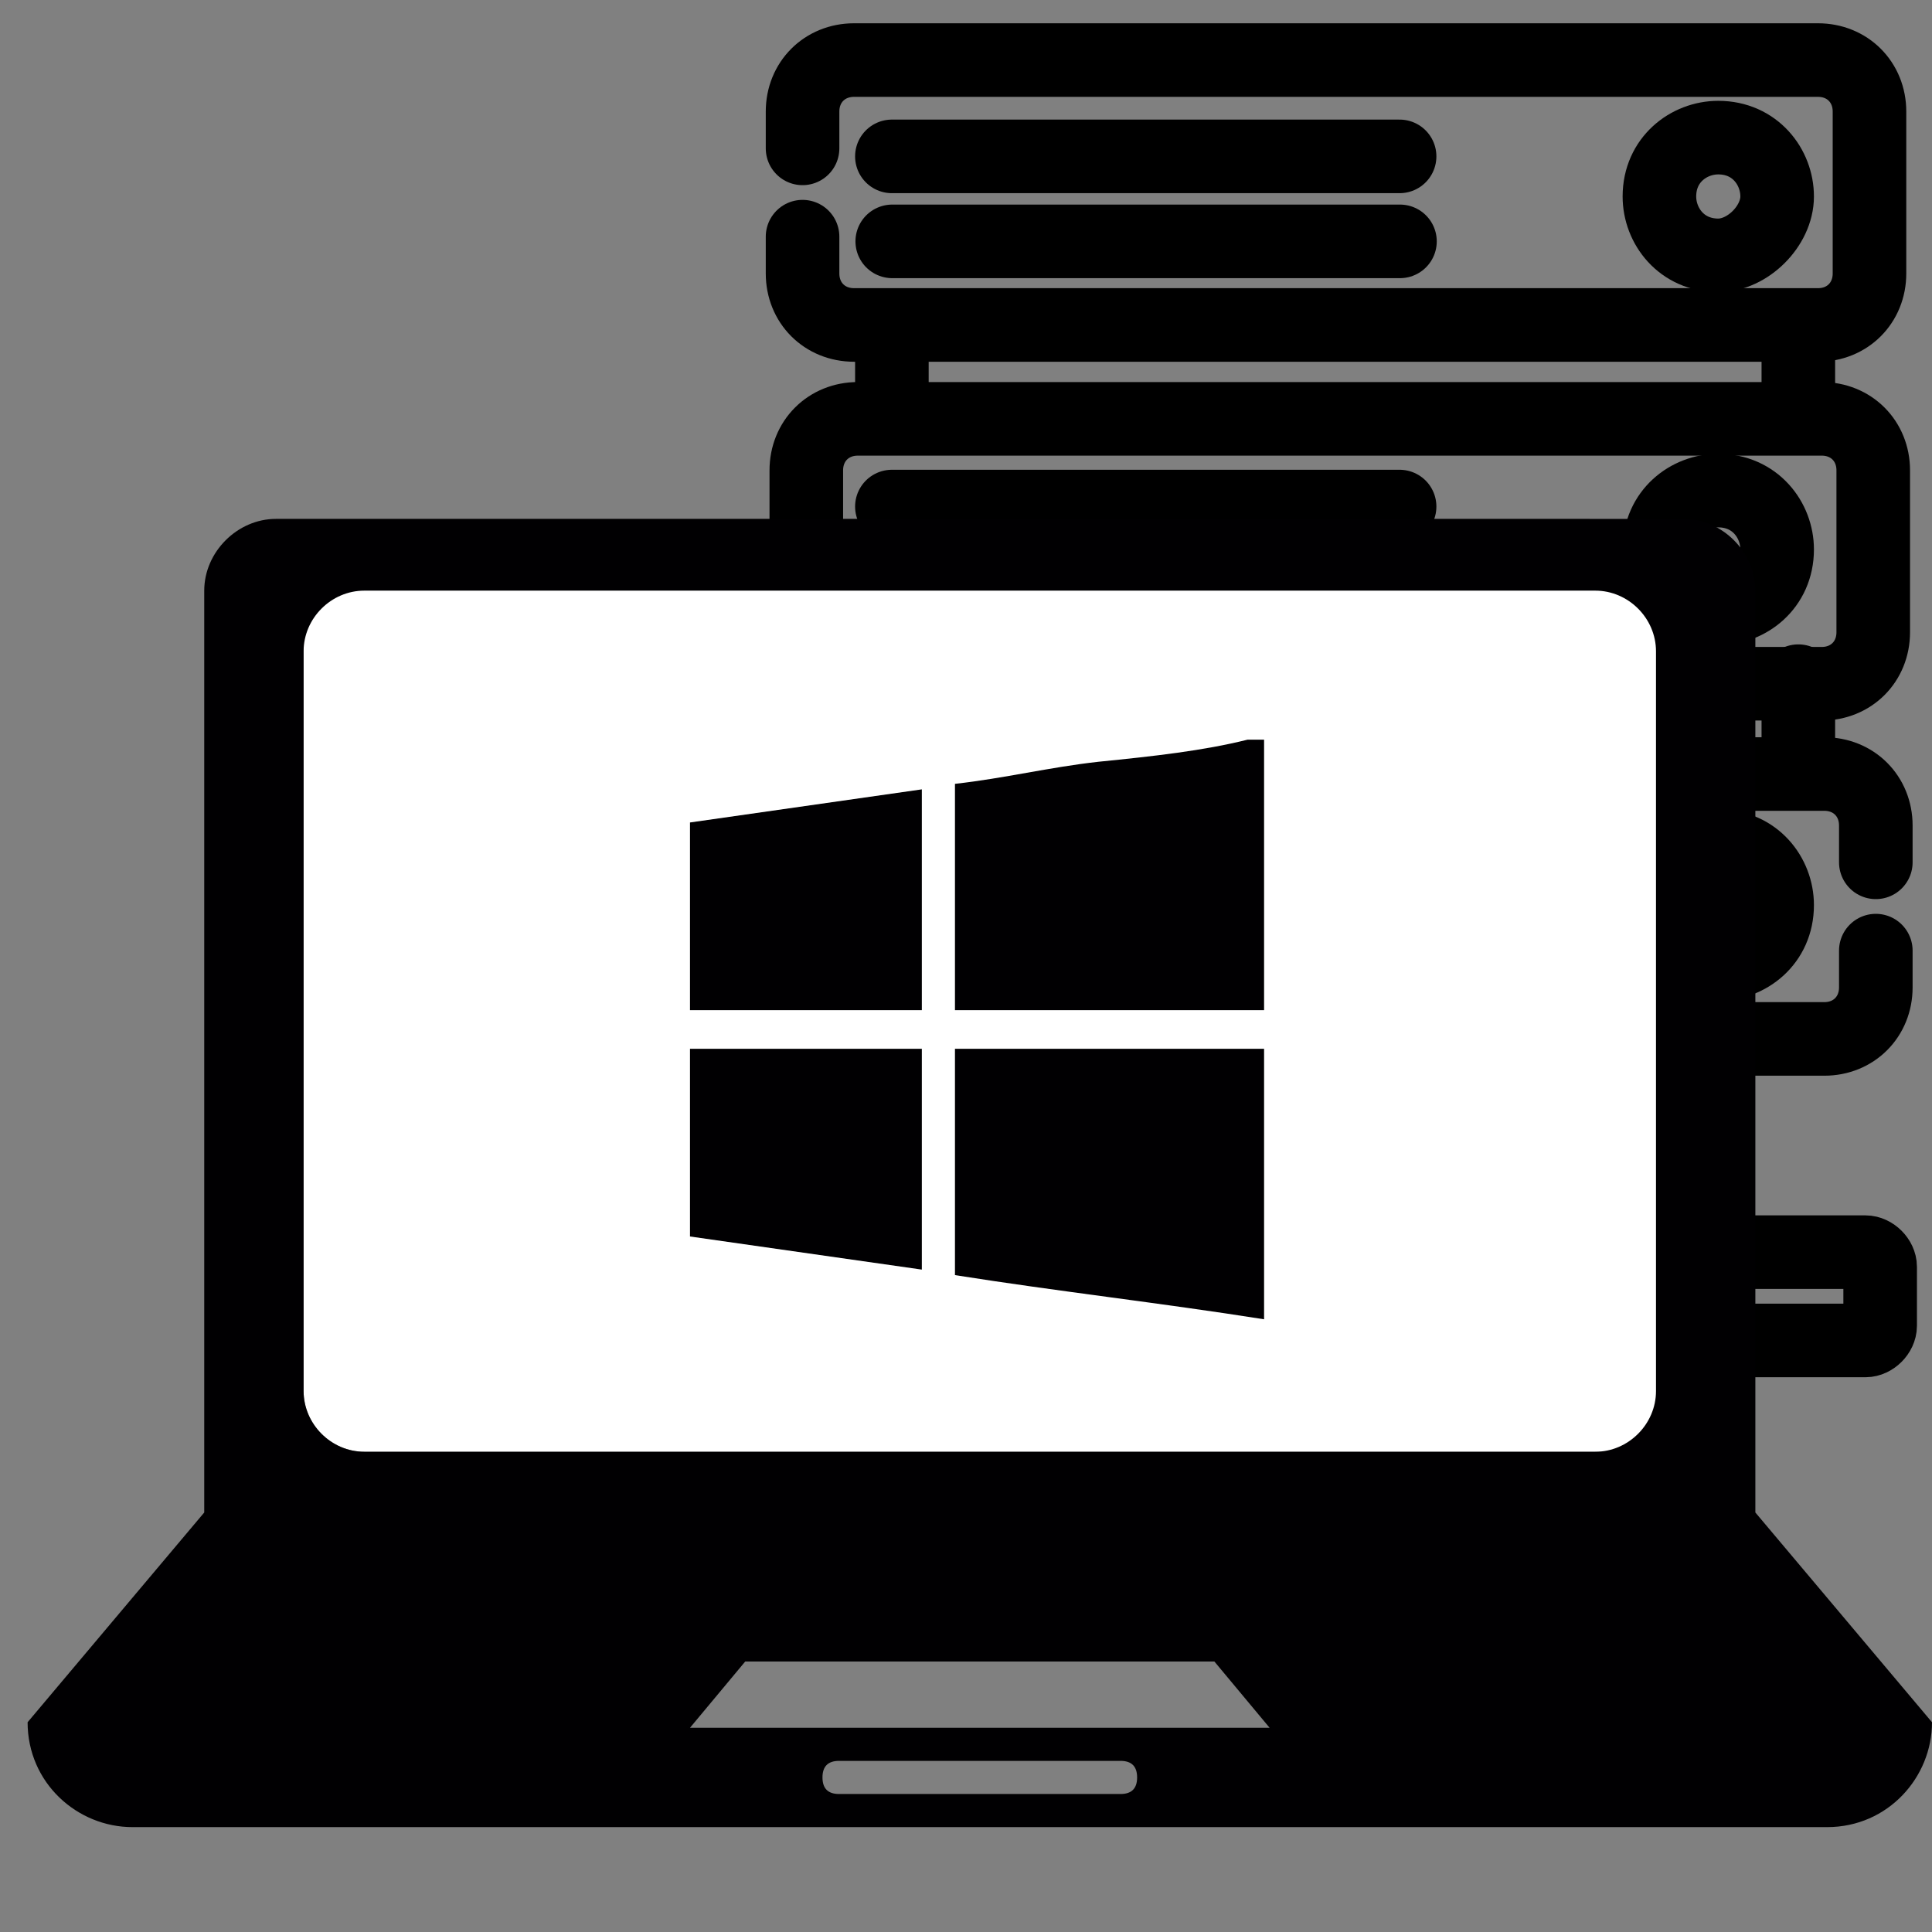
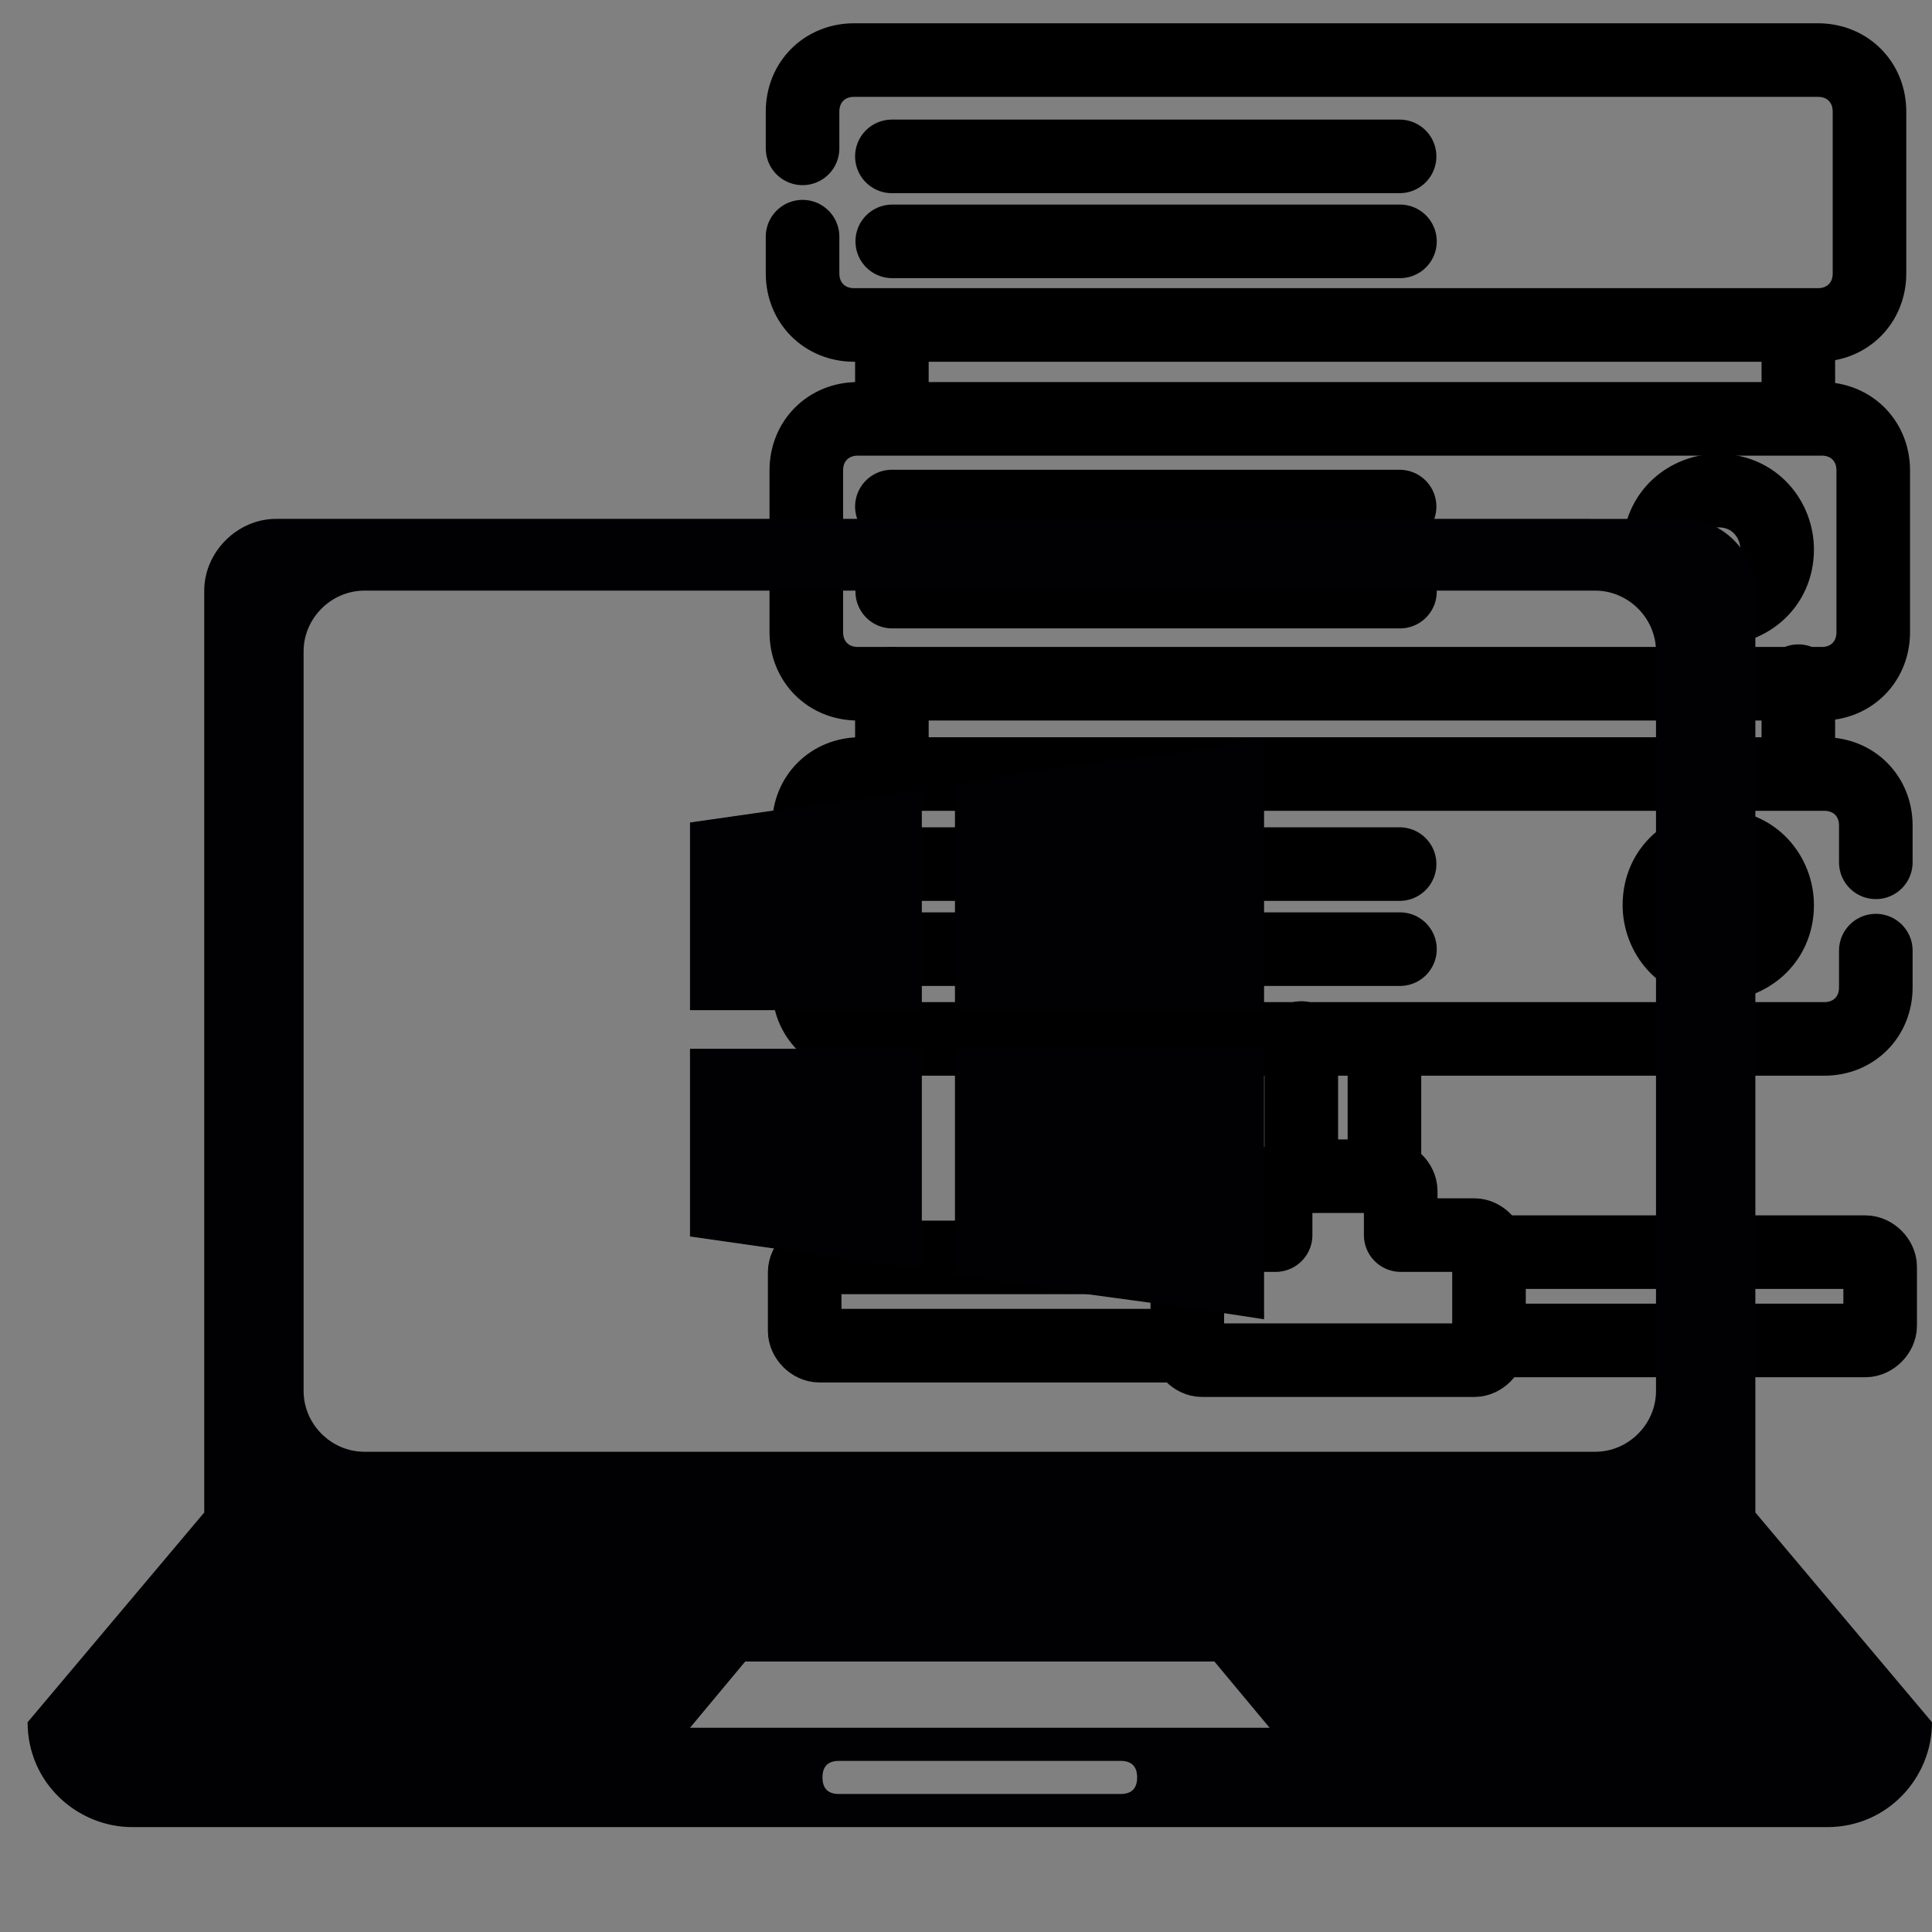
<svg xmlns="http://www.w3.org/2000/svg" xmlns:xlink="http://www.w3.org/1999/xlink" version="1.1" id="Layer_1" x="0px" y="0px" viewBox="0 0 35 35" style="enable-background:new 0 0 35 35;" xml:space="preserve">
  <rect x="0" y="0" width="35" height="35" fill="#808080" stroke="none" />
  <style type="text/css">
	.st0{fill:none;stroke:#000000;stroke-linecap:round;stroke-linejoin:round;stroke-miterlimit:13.333;}
	.st1{clip-path:url(#SVGID_00000160161814785393262520000008109962379159673266_);}
	.st2{fill:#FFFFFF;}
	.st3{fill:#010002;}
</style>
  <g id="g447" transform="matrix(1.333,0,0,-1.333,0,682.667)">
    <g id="g449" transform="translate(84.721,469.403)">
      <path id="path451" class="st0" d="M-72.6,40.6h6.9" />
    </g>
    <g id="g453" transform="translate(277.726,436.948)">
      <path id="path455" class="st0" d="M-258.7,71.9h-6.9" />
    </g>
    <g id="g457" transform="translate(84.721,333.144)">
      <path id="path459" class="st0" d="M-72.6,172.1h6.9" />
    </g>
    <g id="g461" transform="translate(277.726,300.688)">
      <path id="path463" class="st0" d="M-258.7,203.4h-6.9" />
    </g>
    <g id="g465" transform="translate(84.721,196.885)">
      <path id="path467" class="st0" d="M-72.6,303.5h6.9" />
    </g>
    <g id="g469" transform="translate(277.726,164.429)">
      <path id="path471" class="st0" d="M-258.7,334.8h-6.9" />
    </g>
    <g id="g473">
      <g>
        <defs>
          <rect id="SVGID_1_" x="6.1" y="490.3" width="24.3" height="24.3" />
        </defs>
        <clipPath id="SVGID_00000165925474124409002400000014682547017546824107_">
          <use xlink:href="#SVGID_1_" style="overflow:visible;" />
        </clipPath>
        <g id="g475" style="clip-path:url(#SVGID_00000165925474124409002400000014682547017546824107_);">
          <g id="g481" transform="translate(51.607,470.712)">
            <path id="path483" class="st0" d="M-40.7,39.4v0.5c0,0.4,0.3,0.7,0.7,0.7h13.1c0.4,0,0.7-0.3,0.7-0.7v-2.2       c0-0.4-0.3-0.7-0.7-0.7h-13.1c-0.4,0-0.7,0.3-0.7,0.7v0.5" />
          </g>
          <g id="g485" transform="translate(440.158,266.036)">
            <path id="path487" class="st0" d="M-415.4,236.8h-13.1c-0.4,0-0.7,0.3-0.7,0.7v2.2c0,0.4,0.3,0.7,0.7,0.7h13.1       c0.4,0,0.7-0.3,0.7-0.7v-2.2C-414.7,237.1-415,236.8-415.4,236.8z" />
          </g>
          <g id="g489" transform="translate(460.393,164.009)">
            <path id="path491" class="st0" d="M-434.9,335.2v-0.5c0-0.4-0.3-0.7-0.7-0.7h-13.1c-0.4,0-0.7,0.3-0.7,0.7v2.2       c0,0.4,0.3,0.7,0.7,0.7h13.1c0.4,0,0.7-0.3,0.7-0.7v-0.5" />
          </g>
          <g id="g493" transform="translate(84.721,401.851)">
            <path id="path495" class="st0" d="M-72.6,105.8v-1.2" />
          </g>
          <g id="g497" transform="translate(429.94,368.685)">
            <path id="path499" class="st0" d="M-405.5,137.8v1.2" />
          </g>
          <g id="g501" transform="translate(429.94,232.871)">
            <path id="path503" class="st0" d="M-405.5,268.8v1.2" />
          </g>
          <g id="g505" transform="translate(84.721,266.036)">
            <path id="path507" class="st0" d="M-72.6,236.8v-1.2" />
          </g>
          <g id="g509" transform="translate(399.252,430.158)">
-             <path id="path511" class="st0" d="M-375.9,78.5c-0.5,0-0.8,0.4-0.8,0.8c0,0.5,0.4,0.8,0.8,0.8c0.5,0,0.8-0.4,0.8-0.8       C-375.1,78.9-375.5,78.5-375.9,78.5z" />
-           </g>
+             </g>
          <g id="g513" transform="translate(399.252,294.361)">
-             <path id="path515" class="st0" d="M-375.9,209.5c-0.5,0-0.8,0.4-0.8,0.8c0,0.5,0.4,0.8,0.8,0.8c0.5,0,0.8-0.4,0.8-0.8       C-375.1,209.8-375.5,209.5-375.9,209.5z" />
+             <path id="path515" class="st0" d="M-375.9,209.5c-0.5,0-0.8,0.4-0.8,0.8c0,0.5,0.4,0.8,0.8,0.8c0.5,0,0.8-0.4,0.8-0.8       C-375.1,209.8-375.5,209.5-375.9,209.5" />
          </g>
          <g id="g517" transform="translate(399.252,158.528)">
            <path id="path519" class="st0" d="M-375.9,340.5c-0.5,0-0.8,0.4-0.8,0.8c0,0.5,0.4,0.8,0.8,0.8c0.5,0,0.8-0.4,0.8-0.8       C-375.1,340.8-375.5,340.5-375.9,340.5z" />
          </g>
          <g id="g521" transform="translate(197.836,13.243)">
            <path id="path523" class="st0" d="M-181.7,480.6v1.3c0,0.1,0.1,0.2,0.2,0.2h1v0.6c0,0.1,0.1,0.2,0.2,0.2h1.3       c0.1,0,0.2-0.1,0.2-0.2v-0.6h1c0.1,0,0.2-0.1,0.2-0.2v-1.3c0-0.1-0.1-0.2-0.2-0.2h-3.7C-181.6,480.4-181.7,480.5-181.7,480.6z" />
          </g>
          <g id="g525" transform="translate(240.185,130.221)">
            <path id="path527" class="st0" d="M-222.5,367.8v-1.8" />
          </g>
          <g id="g529" transform="translate(271.815,79.198)">
            <path id="path531" class="st0" d="M-253,417v1.8" />
          </g>
          <g id="g533" transform="translate(197.836,47.34)">
            <path id="path535" class="st0" d="M-181.7,447.7h-5c-0.1,0-0.2-0.1-0.2-0.2v-0.8c0-0.1,0.1-0.2,0.2-0.2h5" />
          </g>
          <g id="g537" transform="translate(313.252,15.711)">
            <path id="path539" class="st0" d="M-293,478.2h5.1c0.1,0,0.2,0.1,0.2,0.2v0.8c0,0.1-0.1,0.2-0.2,0.2h-5.1" />
          </g>
        </g>
      </g>
    </g>
  </g>
-   <path class="st2" d="M29.1,26.3H6.6c-0.6,0-1.1-0.5-1.1-1.1V11.7c0-0.6,0.5-1.1,1.1-1.1h22.5c0.6,0,1.1,0.5,1.1,1.1v13.5  C30.2,25.8,29.8,26.3,29.1,26.3z" />
  <g>
    <g>
      <path class="st3" d="M31.8,27.4v-1.3v-7.7v-7.7c0-0.7-0.6-1.3-1.3-1.3H5c-0.7,0-1.3,0.6-1.3,1.3v7.7v7.7v1.3l-3.2,3.8    c0,1.1,0.9,1.9,1.9,1.9h30.7c1.1,0,1.9-0.9,1.9-1.9L31.8,27.4z M20.3,32.5h-5.1c-0.2,0-0.3-0.1-0.3-0.3c0-0.2,0.1-0.3,0.3-0.3h5.1    c0.2,0,0.3,0.1,0.3,0.3C20.6,32.4,20.5,32.5,20.3,32.5z M12.5,31.3l1-1.2H22l1,1.2H12.5z M30,25.2c0,0.6-0.5,1.1-1.1,1.1H6.6    c-0.6,0-1.1-0.5-1.1-1.1V11.8c0-0.6,0.5-1.1,1.1-1.1h22.3c0.6,0,1.1,0.5,1.1,1.1V25.2z" />
      <path class="st3" d="M19.9,13.8c-0.9,0.1-1.7,0.3-2.6,0.4c0,1.4,0,2.8,0,4.1c1.9,0,3.7,0,5.6,0c0-1.7,0-3.3,0-4.9    c-0.1,0-0.2,0-0.3,0C21.8,13.6,20.9,13.7,19.9,13.8z" />
      <path class="st3" d="M17.3,23.1c1.9,0.3,3.7,0.5,5.6,0.8c0-1.7,0-3.3,0-4.9c-1.9,0-3.8,0-5.6,0C17.3,20.3,17.3,21.7,17.3,23.1z" />
      <path class="st3" d="M12.5,18.3c1.4,0,2.8,0,4.2,0c0-1.4,0-2.7,0-4c-1.4,0.2-2.8,0.4-4.2,0.6C12.5,16.1,12.5,17.2,12.5,18.3z" />
      <path class="st3" d="M12.5,22.4c1.4,0.2,2.8,0.4,4.2,0.6c0-1.4,0-2.7,0-4c-1.4,0-2.8,0-4.2,0C12.5,20.1,12.5,21.2,12.5,22.4z" />
    </g>
  </g>
</svg>